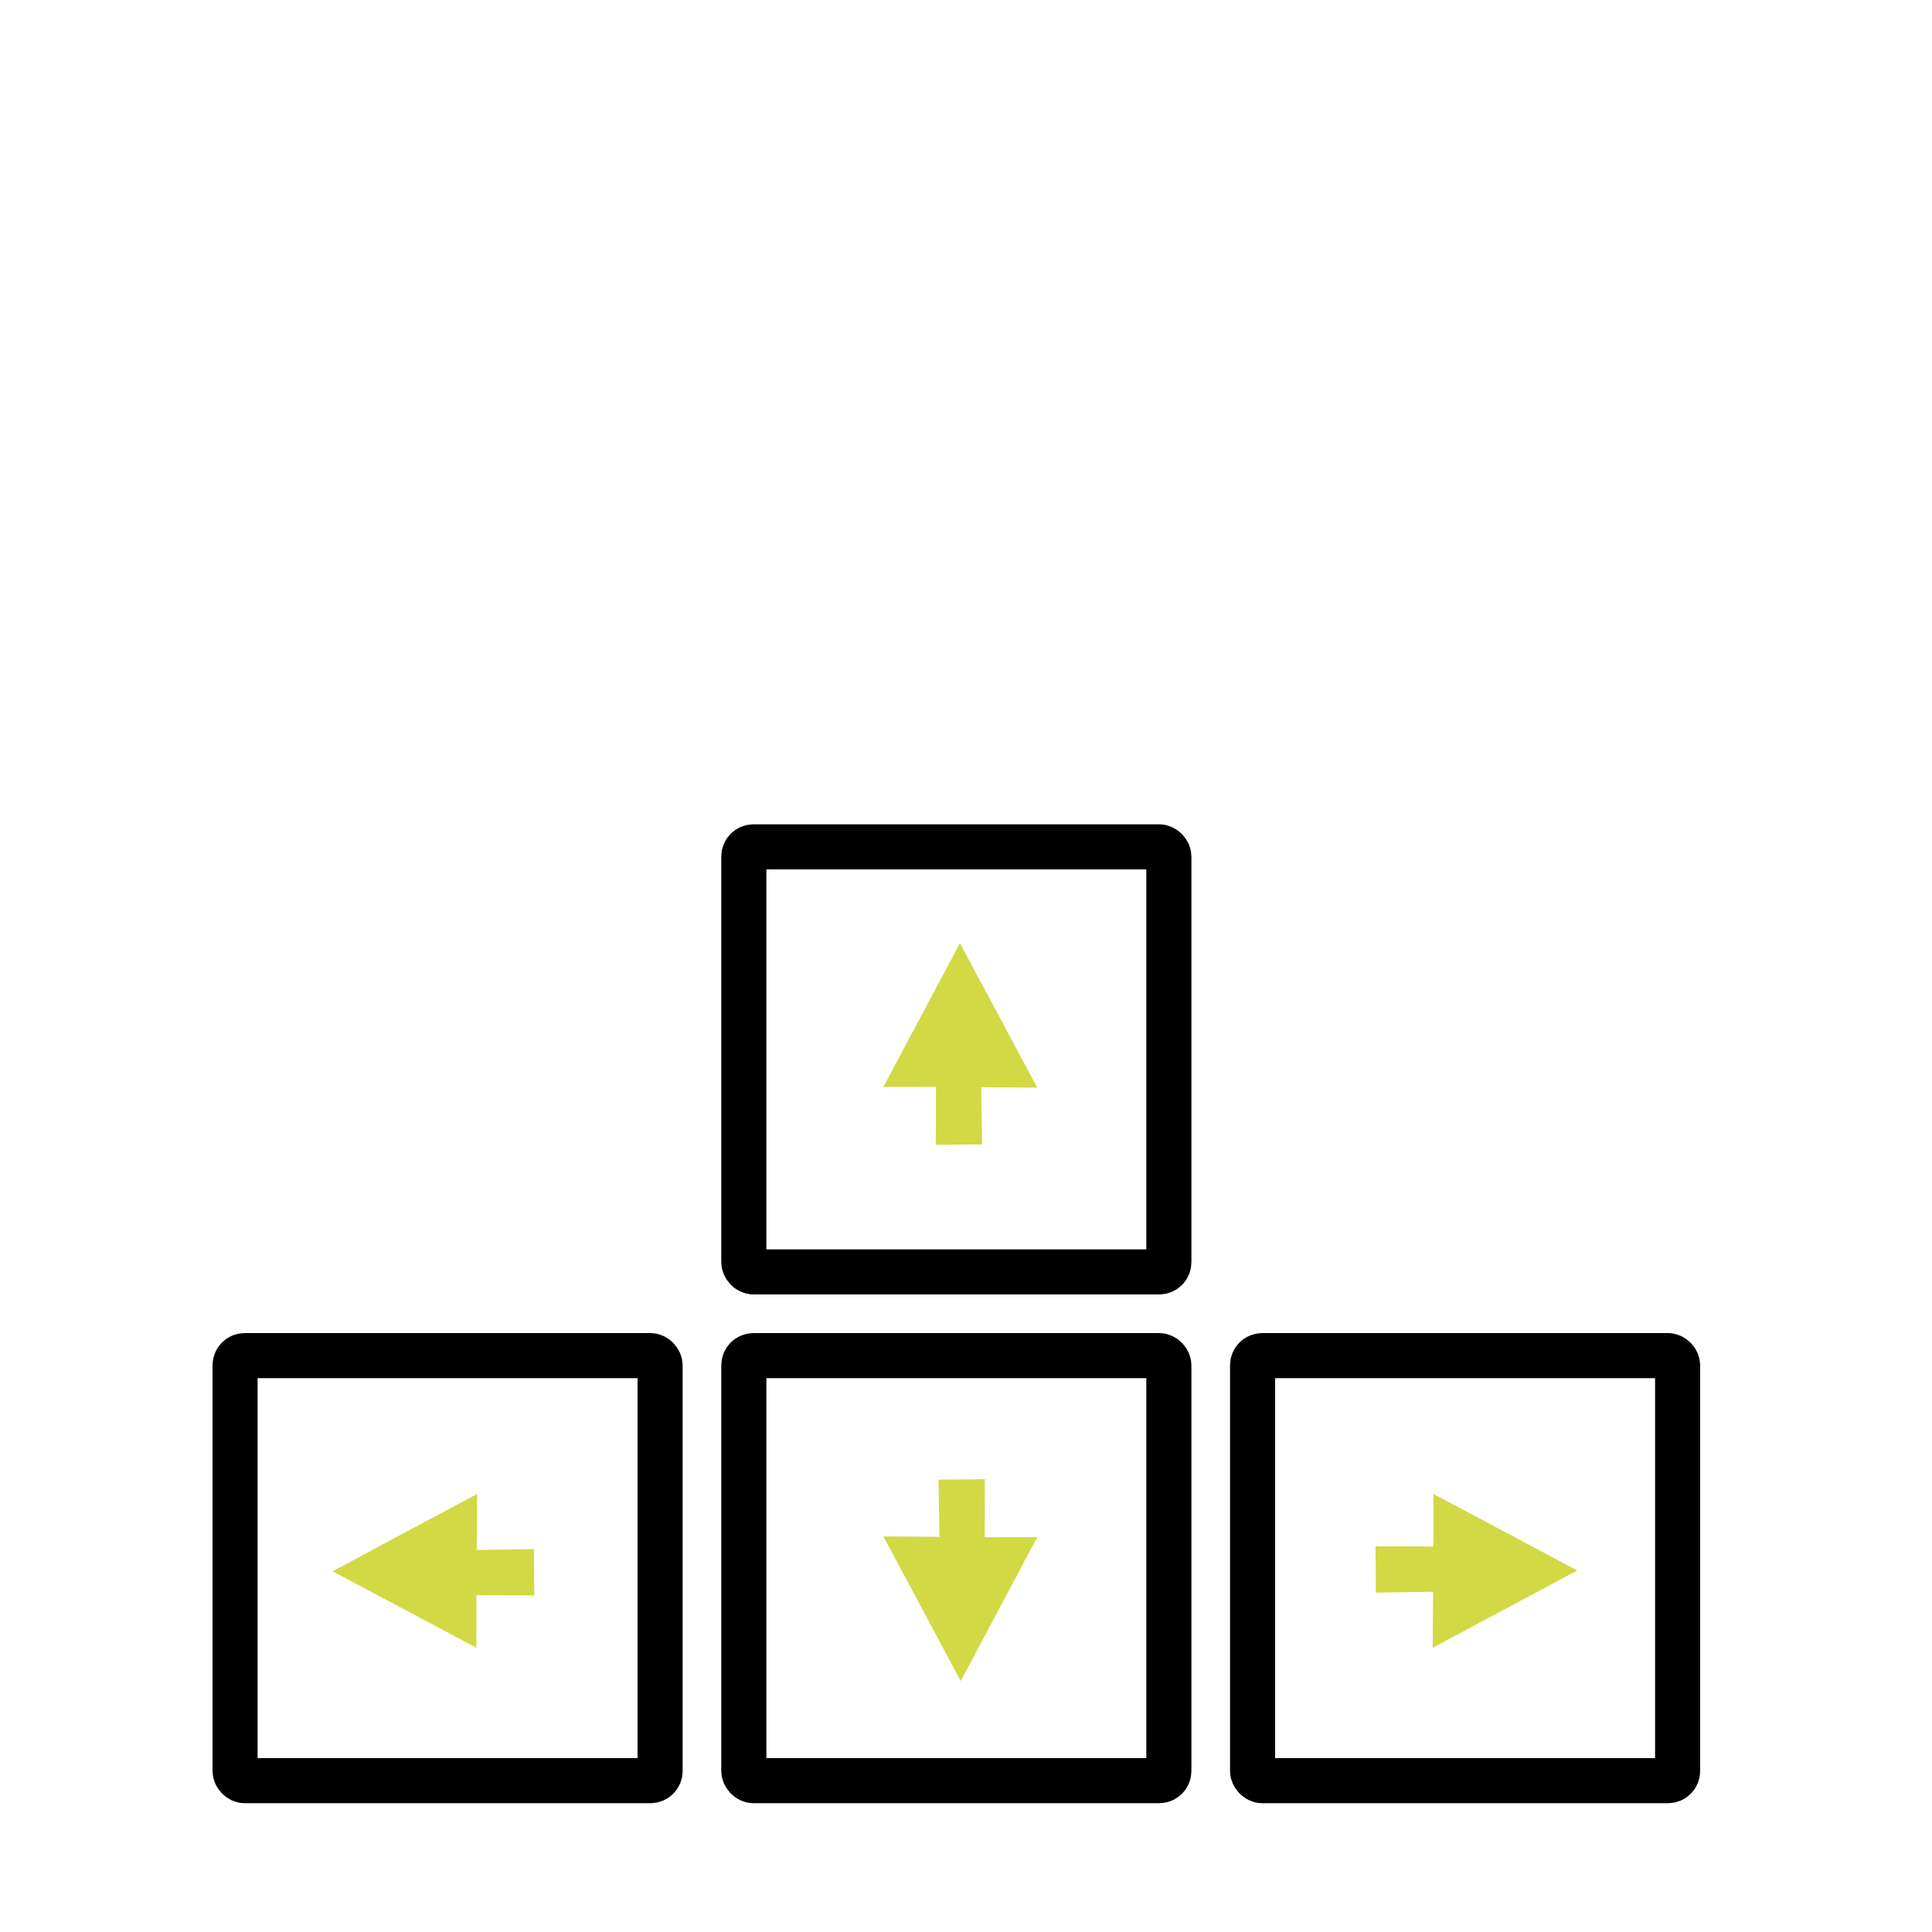
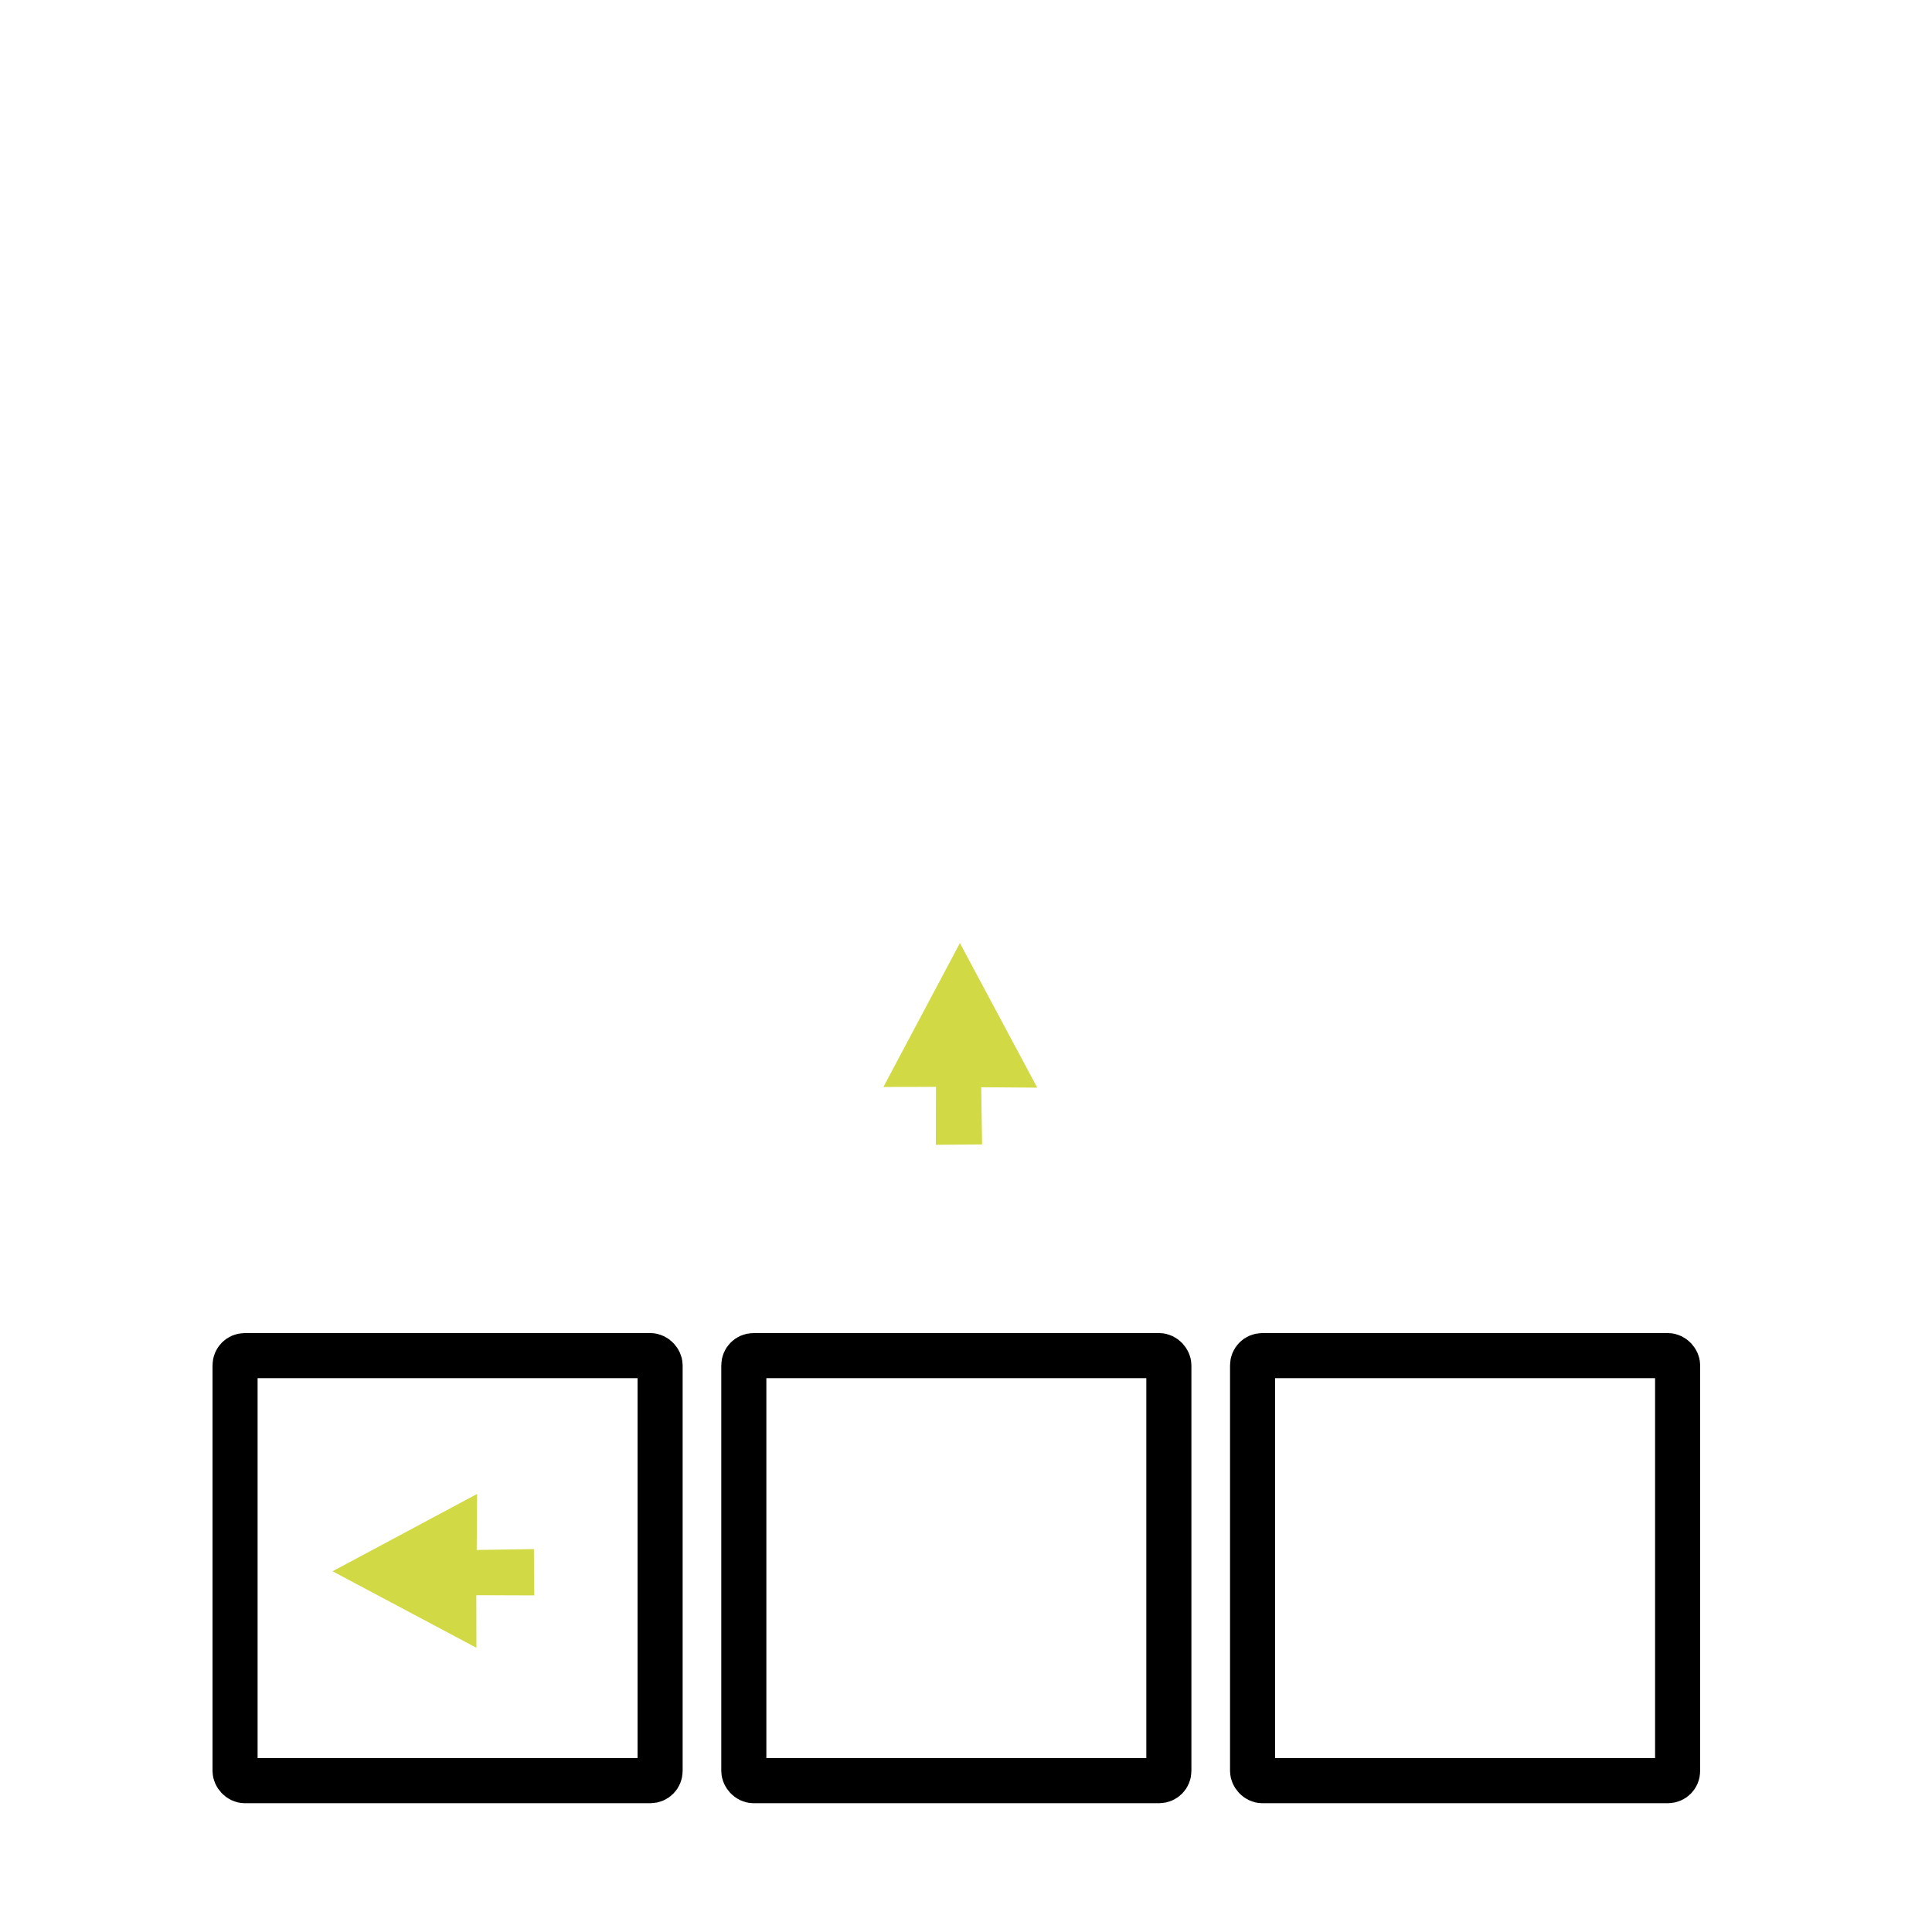
<svg xmlns="http://www.w3.org/2000/svg" width="300" height="300" viewBox="0 0 300 300">
  <rect x="0" y="0" width="300" height="300" fill="#808080" stroke="none" />
  <defs>
    <clipPath id="clip-Desktop_Pfeile">
      <rect width="300" height="300" />
    </clipPath>
  </defs>
  <g id="Desktop_Pfeile" clip-path="url(#clip-Desktop_Pfeile)">
    <rect width="300" height="300" fill="#fff" />
    <g id="Rechteck_19" data-name="Rechteck 19" transform="translate(112 128)" fill="none" stroke="#000" stroke-width="7">
      <rect width="73" height="73" rx="5" stroke="none" />
-       <rect x="3.5" y="3.5" width="66" height="66" rx="1.5" fill="none" />
    </g>
    <g id="Gruppe_45" data-name="Gruppe 45" transform="translate(161.063 177.767) rotate(180)">
      <path id="Pfad_16" data-name="Pfad 16" d="M12.007,31.326,23.888,8.984,15.722,9l.03-9L8.563.061,8.7,8.942,0,8.878Z" fill="#d1d944" />
    </g>
    <g id="Rechteck_20" data-name="Rechteck 20" transform="translate(191 207)" fill="none" stroke="#000" stroke-width="7">
-       <rect width="73" height="73" rx="5" stroke="none" />
      <rect x="3.5" y="3.5" width="66" height="66" rx="1.5" fill="none" />
    </g>
    <g id="Gruppe_46" data-name="Gruppe 46" transform="translate(213.589 255.867) rotate(-90)">
-       <path id="Pfad_16-2" data-name="Pfad 16" d="M12.007,31.326,23.888,8.984,15.722,9l.03-9L8.563.061,8.7,8.942,0,8.878Z" fill="#d1d944" />
-     </g>
+       </g>
    <g id="Rechteck_21" data-name="Rechteck 21" transform="translate(112 207)" fill="none" stroke="#000" stroke-width="7">
      <rect width="73" height="73" rx="5" stroke="none" />
      <rect x="3.5" y="3.5" width="66" height="66" rx="1.5" fill="none" />
    </g>
    <g id="Rechteck_22" data-name="Rechteck 22" transform="translate(33 207)" fill="none" stroke="#000" stroke-width="7">
-       <rect width="73" height="73" rx="5" stroke="none" />
      <rect x="3.5" y="3.5" width="66" height="66" rx="1.5" fill="none" />
    </g>
    <g id="Gruppe_47" data-name="Gruppe 47" transform="translate(137.176 229.698)">
-       <path id="Pfad_16-3" data-name="Pfad 16" d="M145.634,191.061l11.881-22.342-8.165.016.03-9-7.19.061.139,8.881-8.7-.064Z" transform="translate(-133.628 -159.736)" fill="#d1d944" />
-     </g>
+       </g>
    <g id="Gruppe_48" data-name="Gruppe 48" transform="translate(82.963 231.979) rotate(90)">
      <path id="Pfad_16-4" data-name="Pfad 16" d="M12.007,31.326,23.888,8.984,15.722,9l.03-9L8.563.061,8.7,8.942,0,8.878Z" fill="#d1d944" />
    </g>
  </g>
</svg>